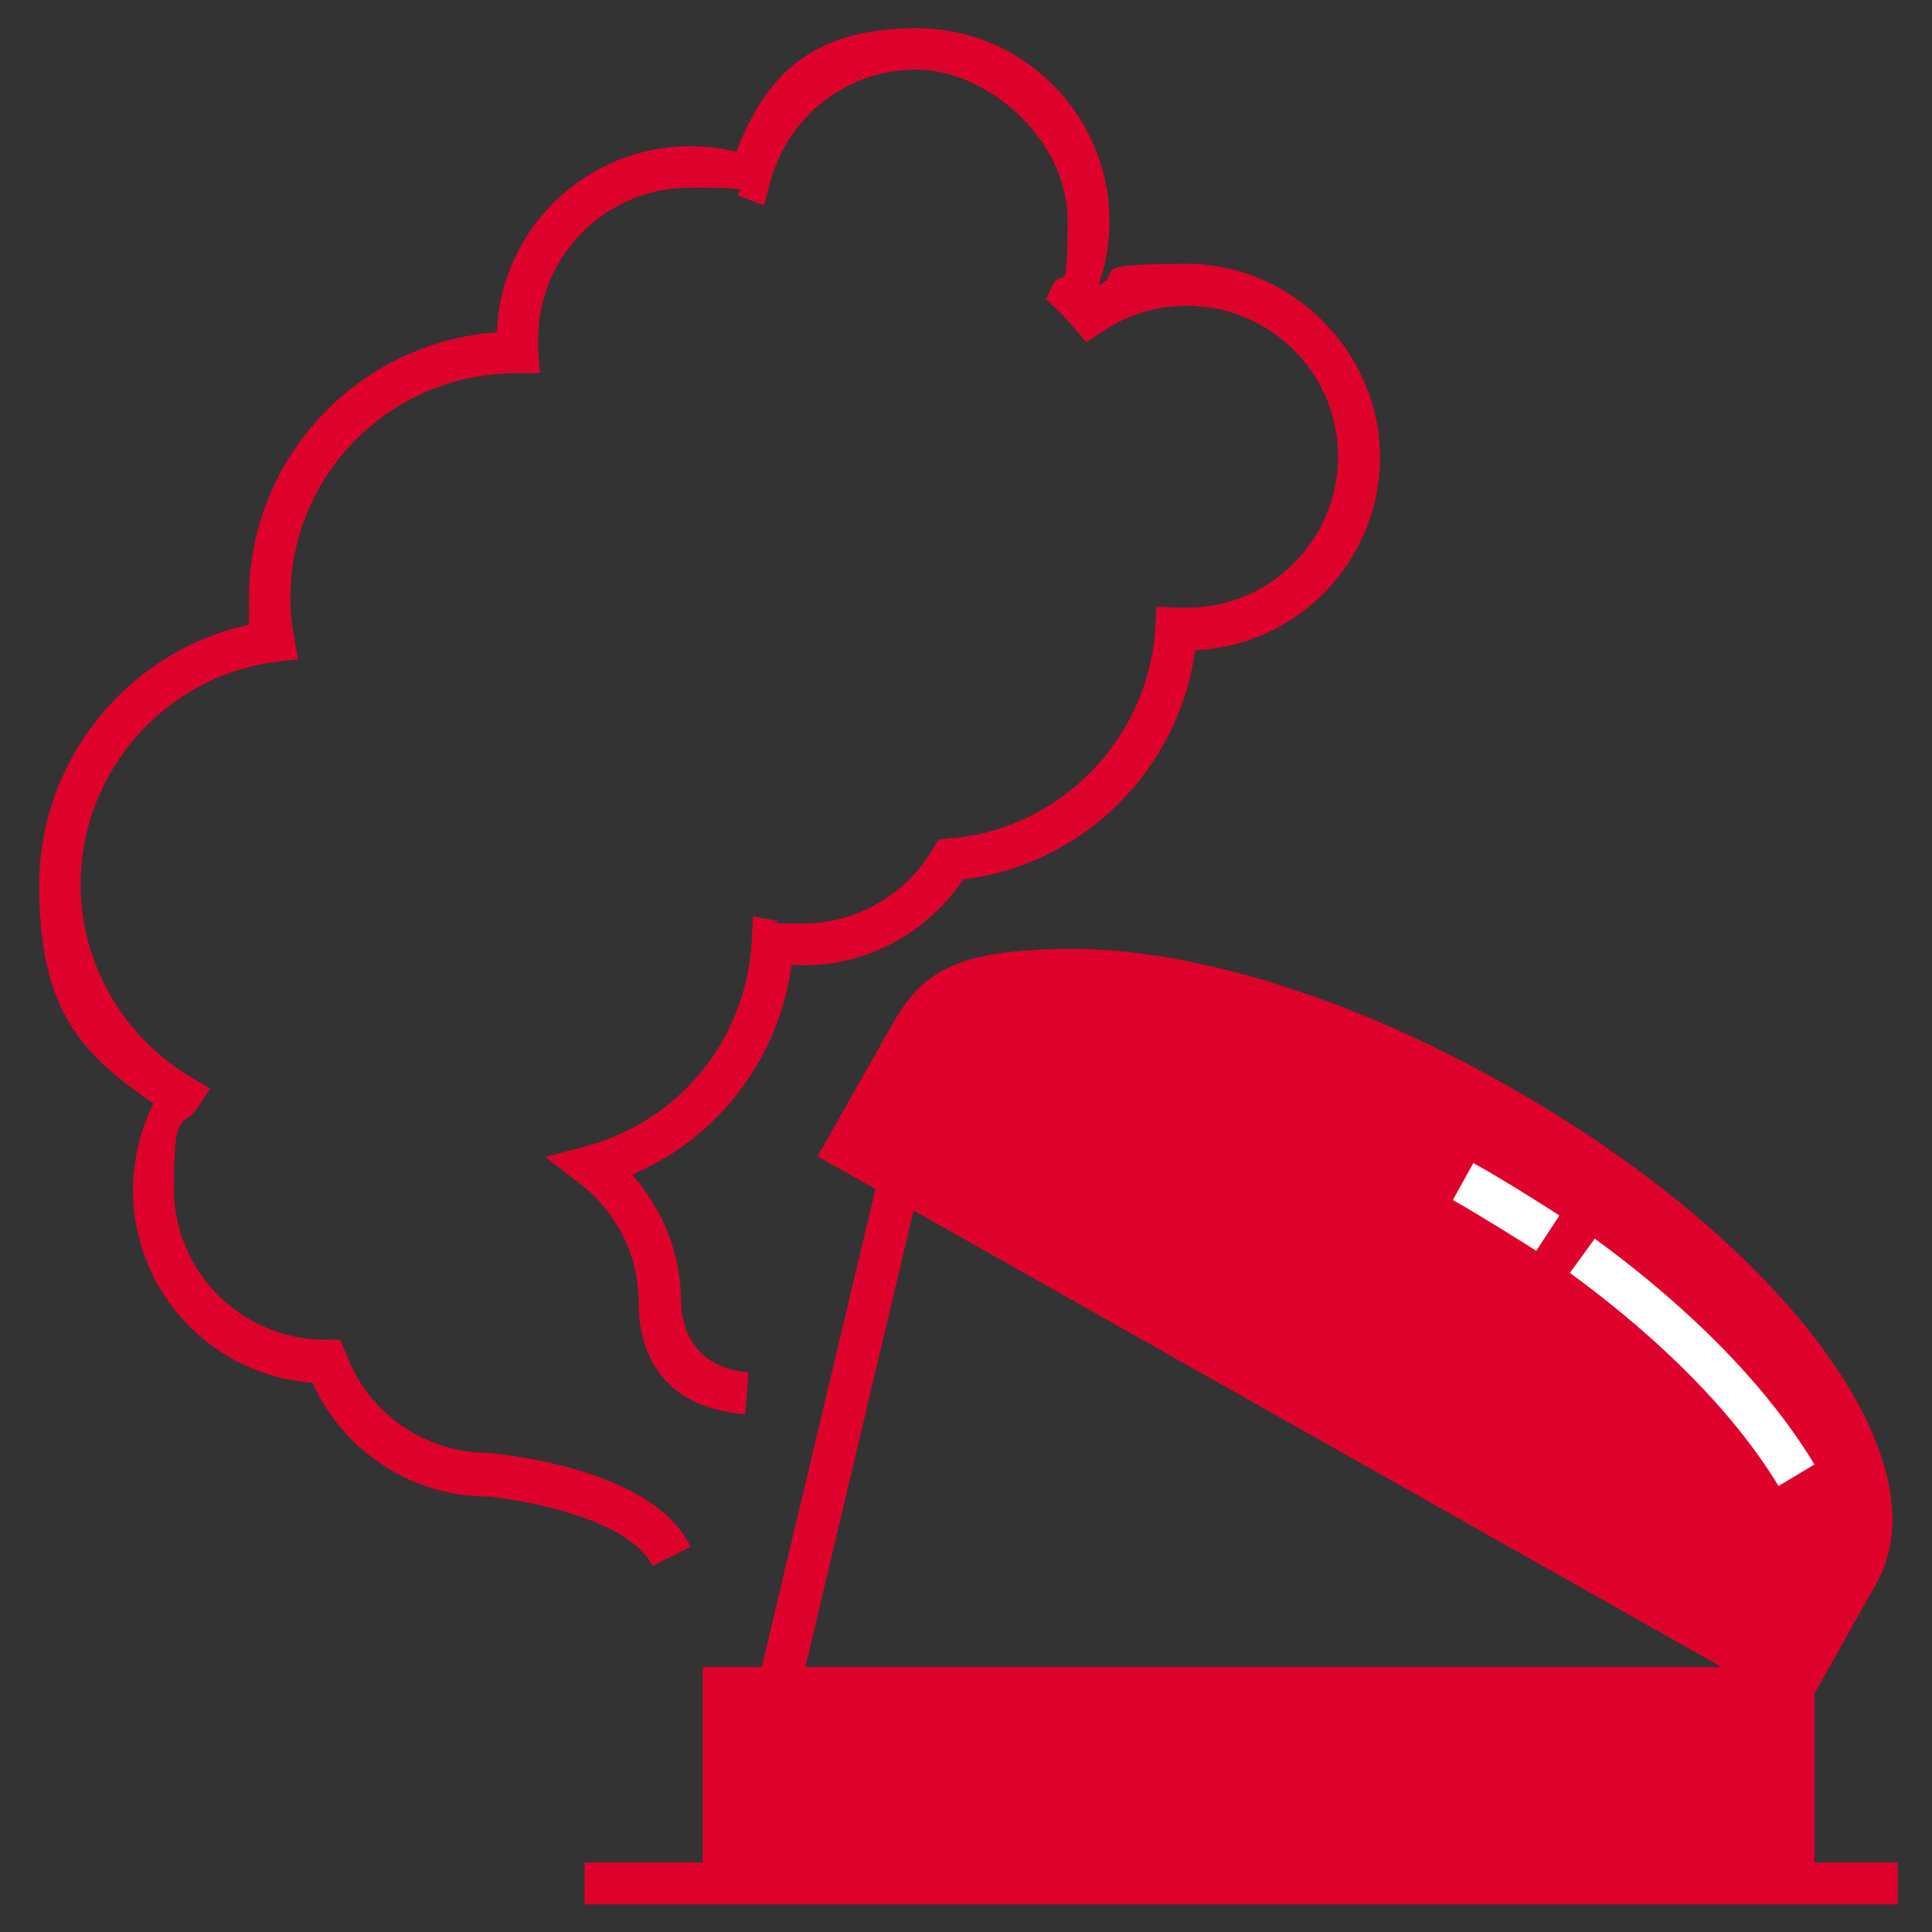
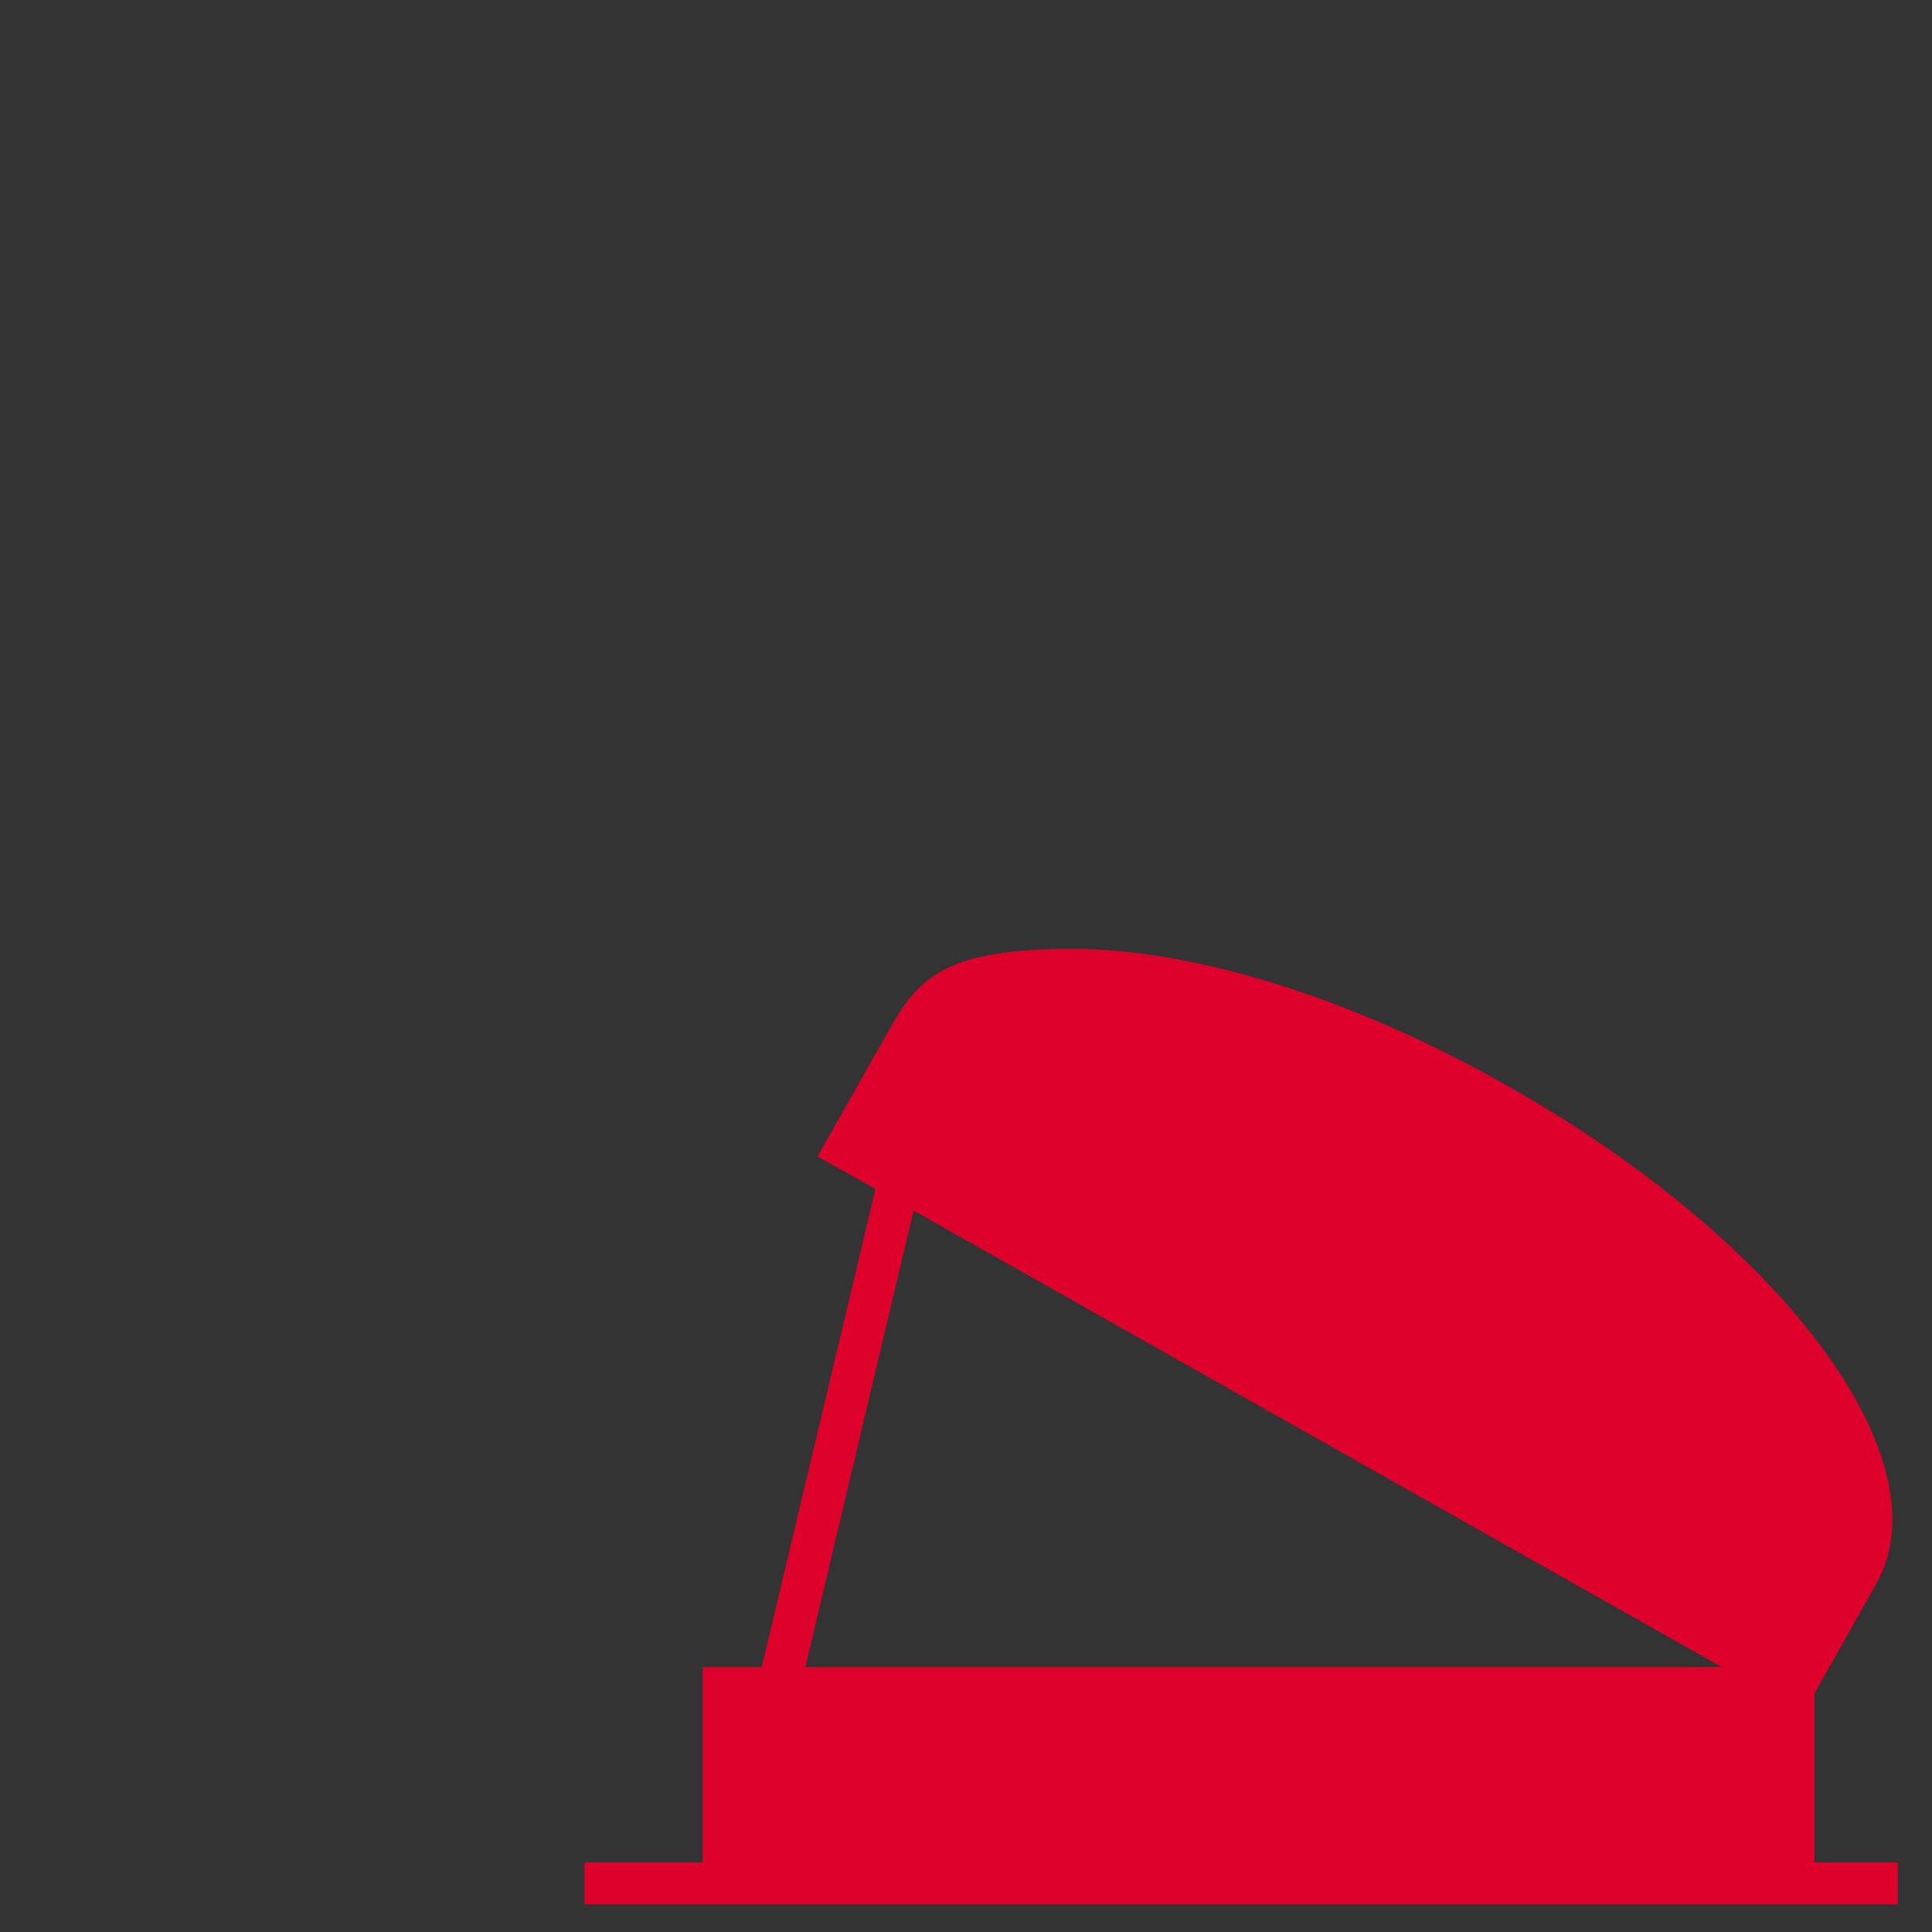
<svg xmlns="http://www.w3.org/2000/svg" id="Ebene_1" version="1.1" viewBox="0 0 350 350" width="40" height="40">
  <rect x="0" y="0" width="350" height="350" fill="#333333" stroke="none" />
  <defs>
    <style>
      .st0 {
        fill: #fff;
      }

      .st1 {
        fill: #de012c;
      }
    </style>
  </defs>
  <g>
    <path class="st1" d="M328.7,337.4v-30.6l11.2-19.9c12.6-22.3-16.7-61.9-66.8-90.2-27.8-15.8-56.6-24.8-78.9-24.8s-27.6,4.9-32.8,14.1l-13.3,23.5,10.5,5.9-20.6,86.6h-10.7v35.4h-21.4v7.6h237.9v-7.6h-15.1ZM165.5,219.3l146.4,82.7h-166l19.6-82.7Z" />
-     <path class="st1" d="M118.2,283.7l6.9-3.5c-6.7-14-33.4-16.7-36.7-17-11.4,0-21.8-7.2-25.7-18l-1.1-2.5h-2.7c-15.1,0-27.4-12.3-27.4-27.4s1.5-10.4,4.4-14.8l2.2-3.3-3.4-2c-12.4-7.3-20.1-20.7-20.1-35,0-20.3,15.2-37.7,35.4-40.3l4-.5-.7-3.9c-.5-2.6-.7-4.9-.7-7.2,0-22.4,18.2-40.7,41-40.7h4.2c0,0-.3-4.1-.3-4.1,0-.7,0-1.4,0-2.1,0-15.1,12.3-27.4,27.4-27.4s6.4.6,9.5,1.7l4,1.5,1.1-4.1c3.2-12.1,14-20.5,26.5-20.5s27.4,12.3,27.4,27.4-.9,8-2.7,11.7l-1.2,2.5,2,1.9c1.1,1.1,2.1,2.1,3.1,3.3l2.2,2.6,2.9-1.9c4.5-3.1,9.8-4.7,15.3-4.7,15.1,0,27.4,12.2,27.4,27.3s-12.3,27.4-27.4,27.4-.7,0-1.7,0l-3.8-.2-.2,3.8c-1.2,20.1-17.2,36.6-37.3,38.2l-2,.2-1,1.7c-4.9,8.3-13.9,13.5-23.5,13.5s-3.1-.2-4.8-.5l-4.3-.8-.2,4.3c-.9,17.7-12.9,32.7-29.9,37.3l-7.5,2,6.1,4.7c6.9,5.3,10.8,13.2,10.8,21.7s3.8,19,19.3,20.2l.6-7.6c-11.9-.9-12.2-11.3-12.2-12.5,0-8.8-3.2-16.9-8.9-23.3,15.6-6.6,26.6-21,28.9-38,12.5.8,24.3-5.3,31.1-15.5,21.7-2.6,39.1-19.9,42-41.5,18.6-.8,33.5-16.2,33.5-35s-15.7-35-35-35-11.1,1.4-16,3.9c1.3-3.7,2-7.6,2-11.6,0-19.3-15.7-35-35-35s-27.5,9-32.6,22.4c-2.8-.7-5.6-1-8.4-1-18.9,0-34.3,15-35,33.7-25.1,1.8-44.9,22.7-44.9,48.2s0,3.1.3,4.7c-22.1,4.7-38.3,24.4-38.3,47.3s7.8,30.6,20.7,39.5c-2.4,4.9-3.7,10.2-3.7,15.7,0,18.4,14.3,33.6,32.5,34.9,5.6,12.4,18.1,20.6,31.5,20.6,7,.6,26.1,4.1,30.2,12.7h0Z" />
  </g>
-   <path class="st0" d="M322.2,269.2c-9.9-16.3-26-30-37.8-38.6l4.5-6.2c12.4,9,29.3,23.5,39.8,40.9l-6.5,3.9Z" />
-   <path class="st0" d="M278.3,226.6c-.1-.1-10.4-6.6-15.1-9.2l3.7-6.7c5,2.7,15.2,9.2,15.6,9.5l-4.2,6.4Z" />
</svg>